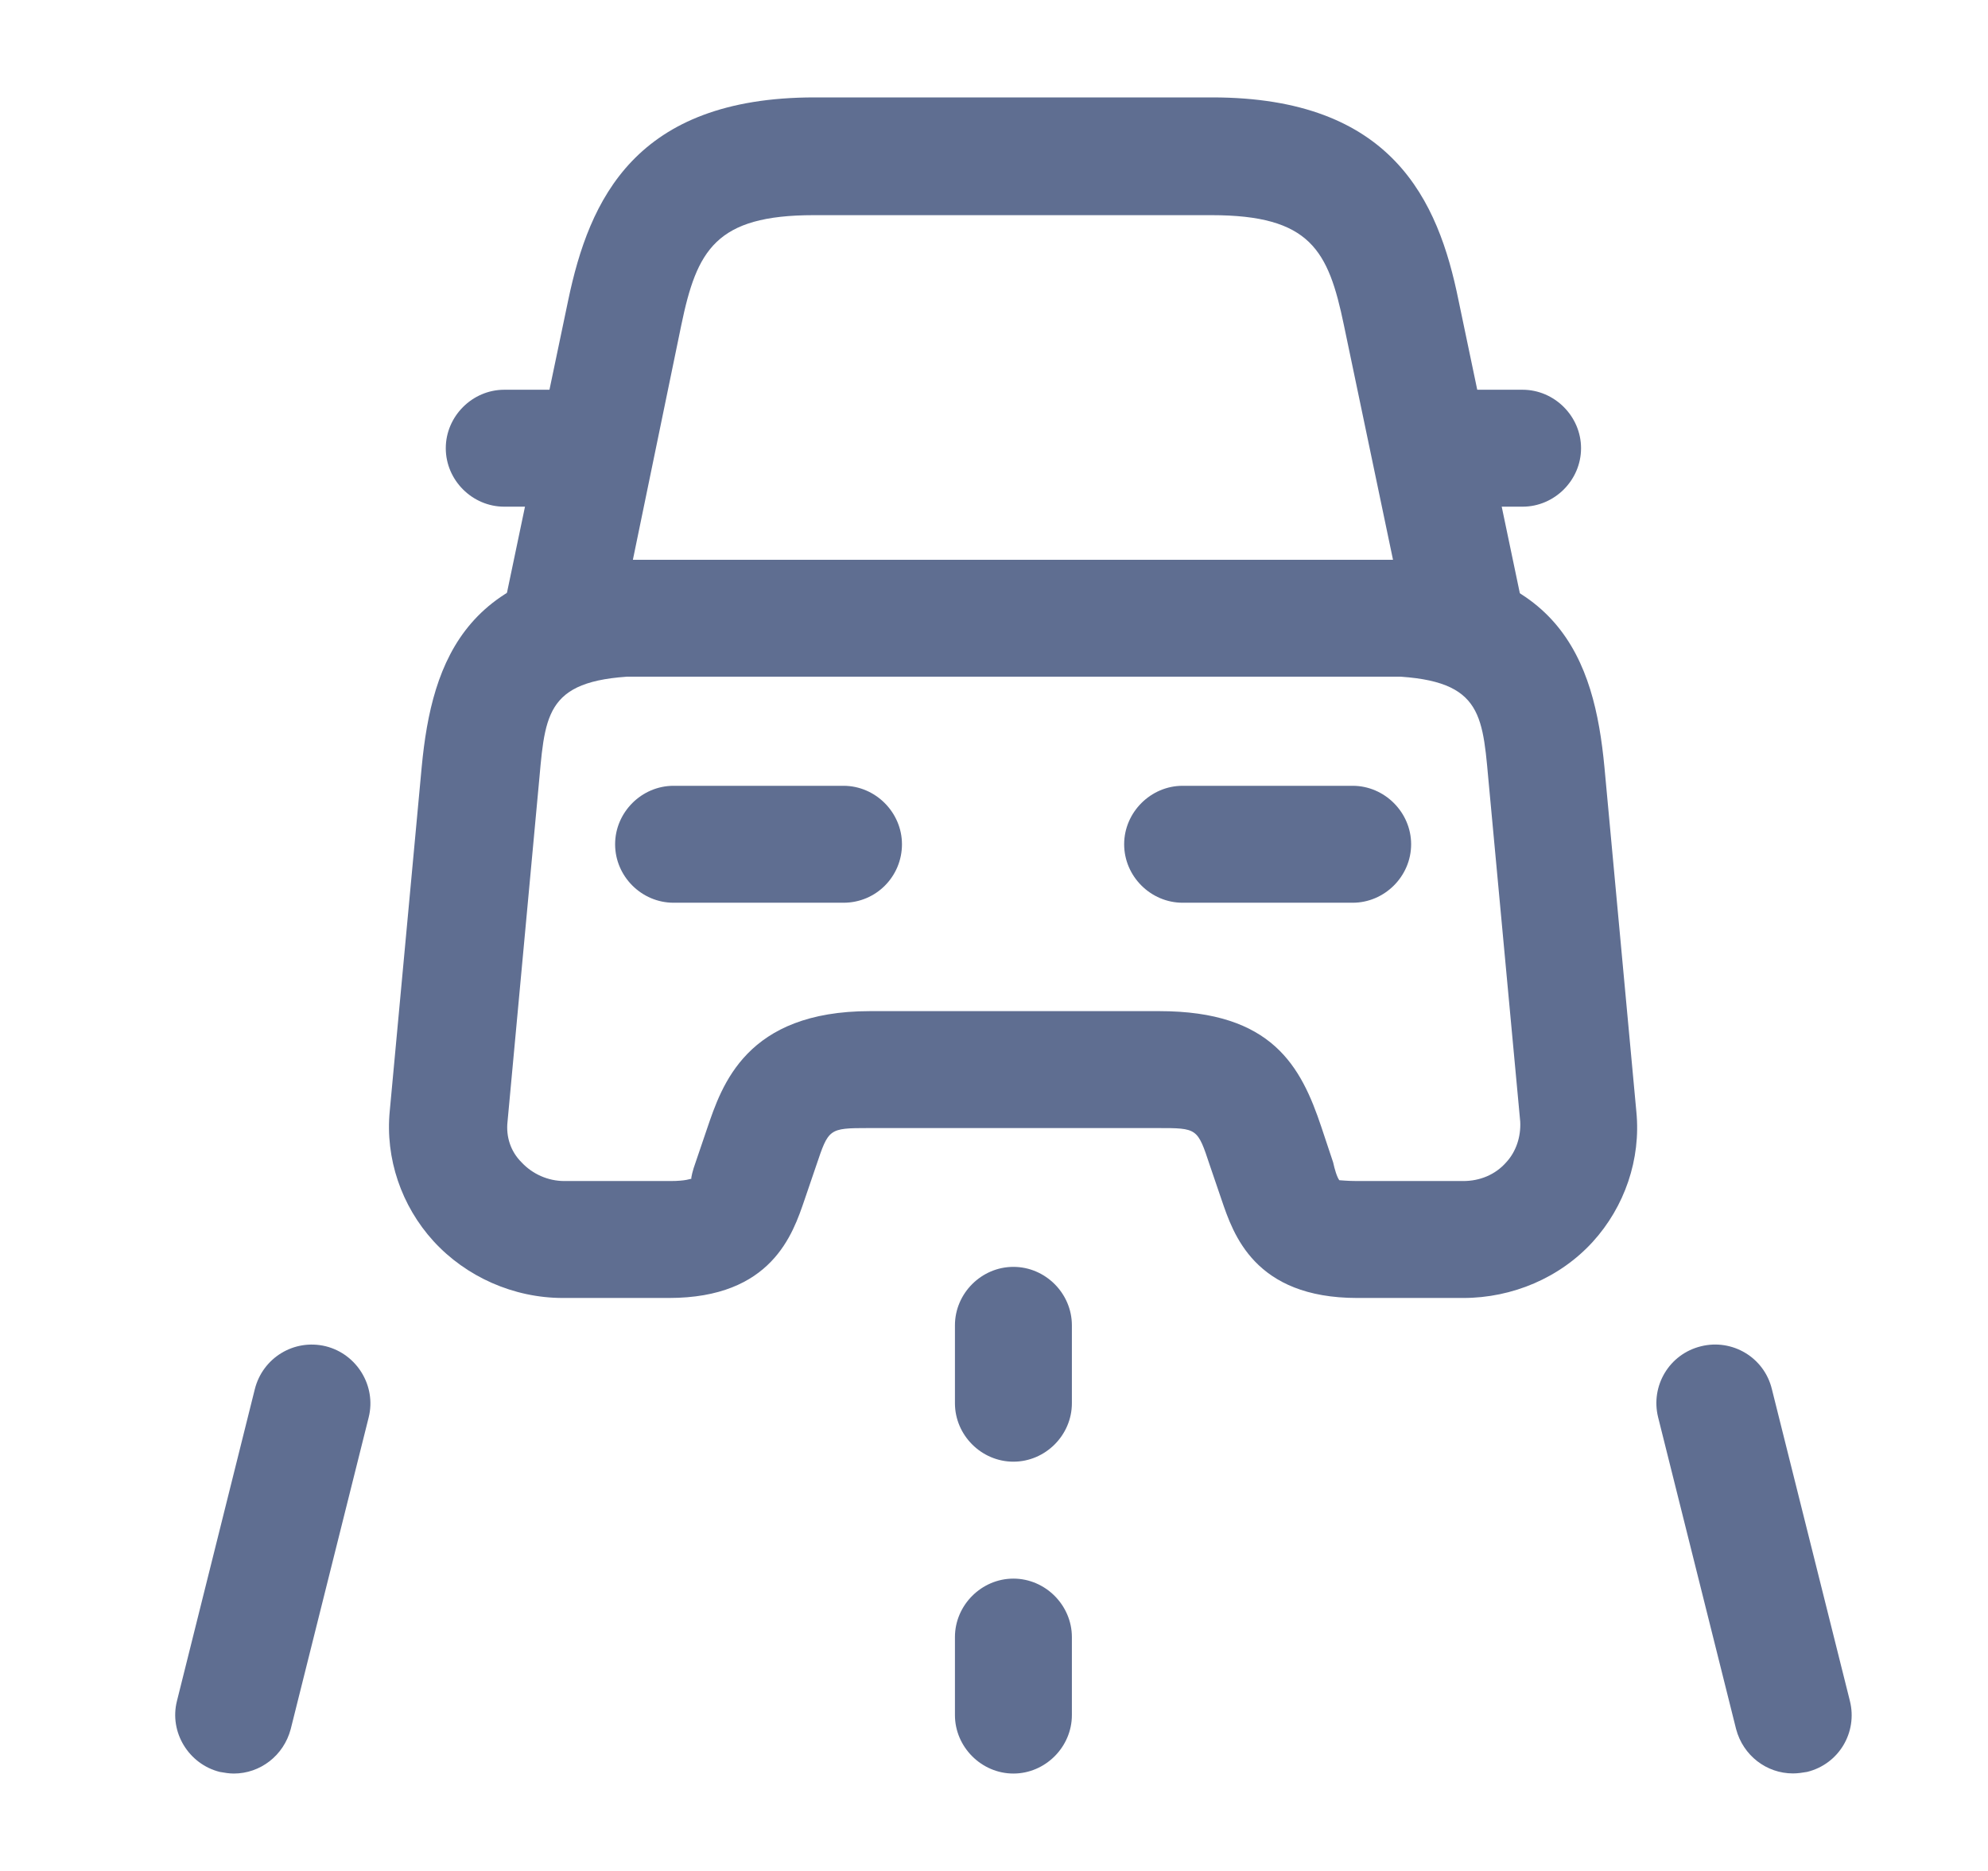
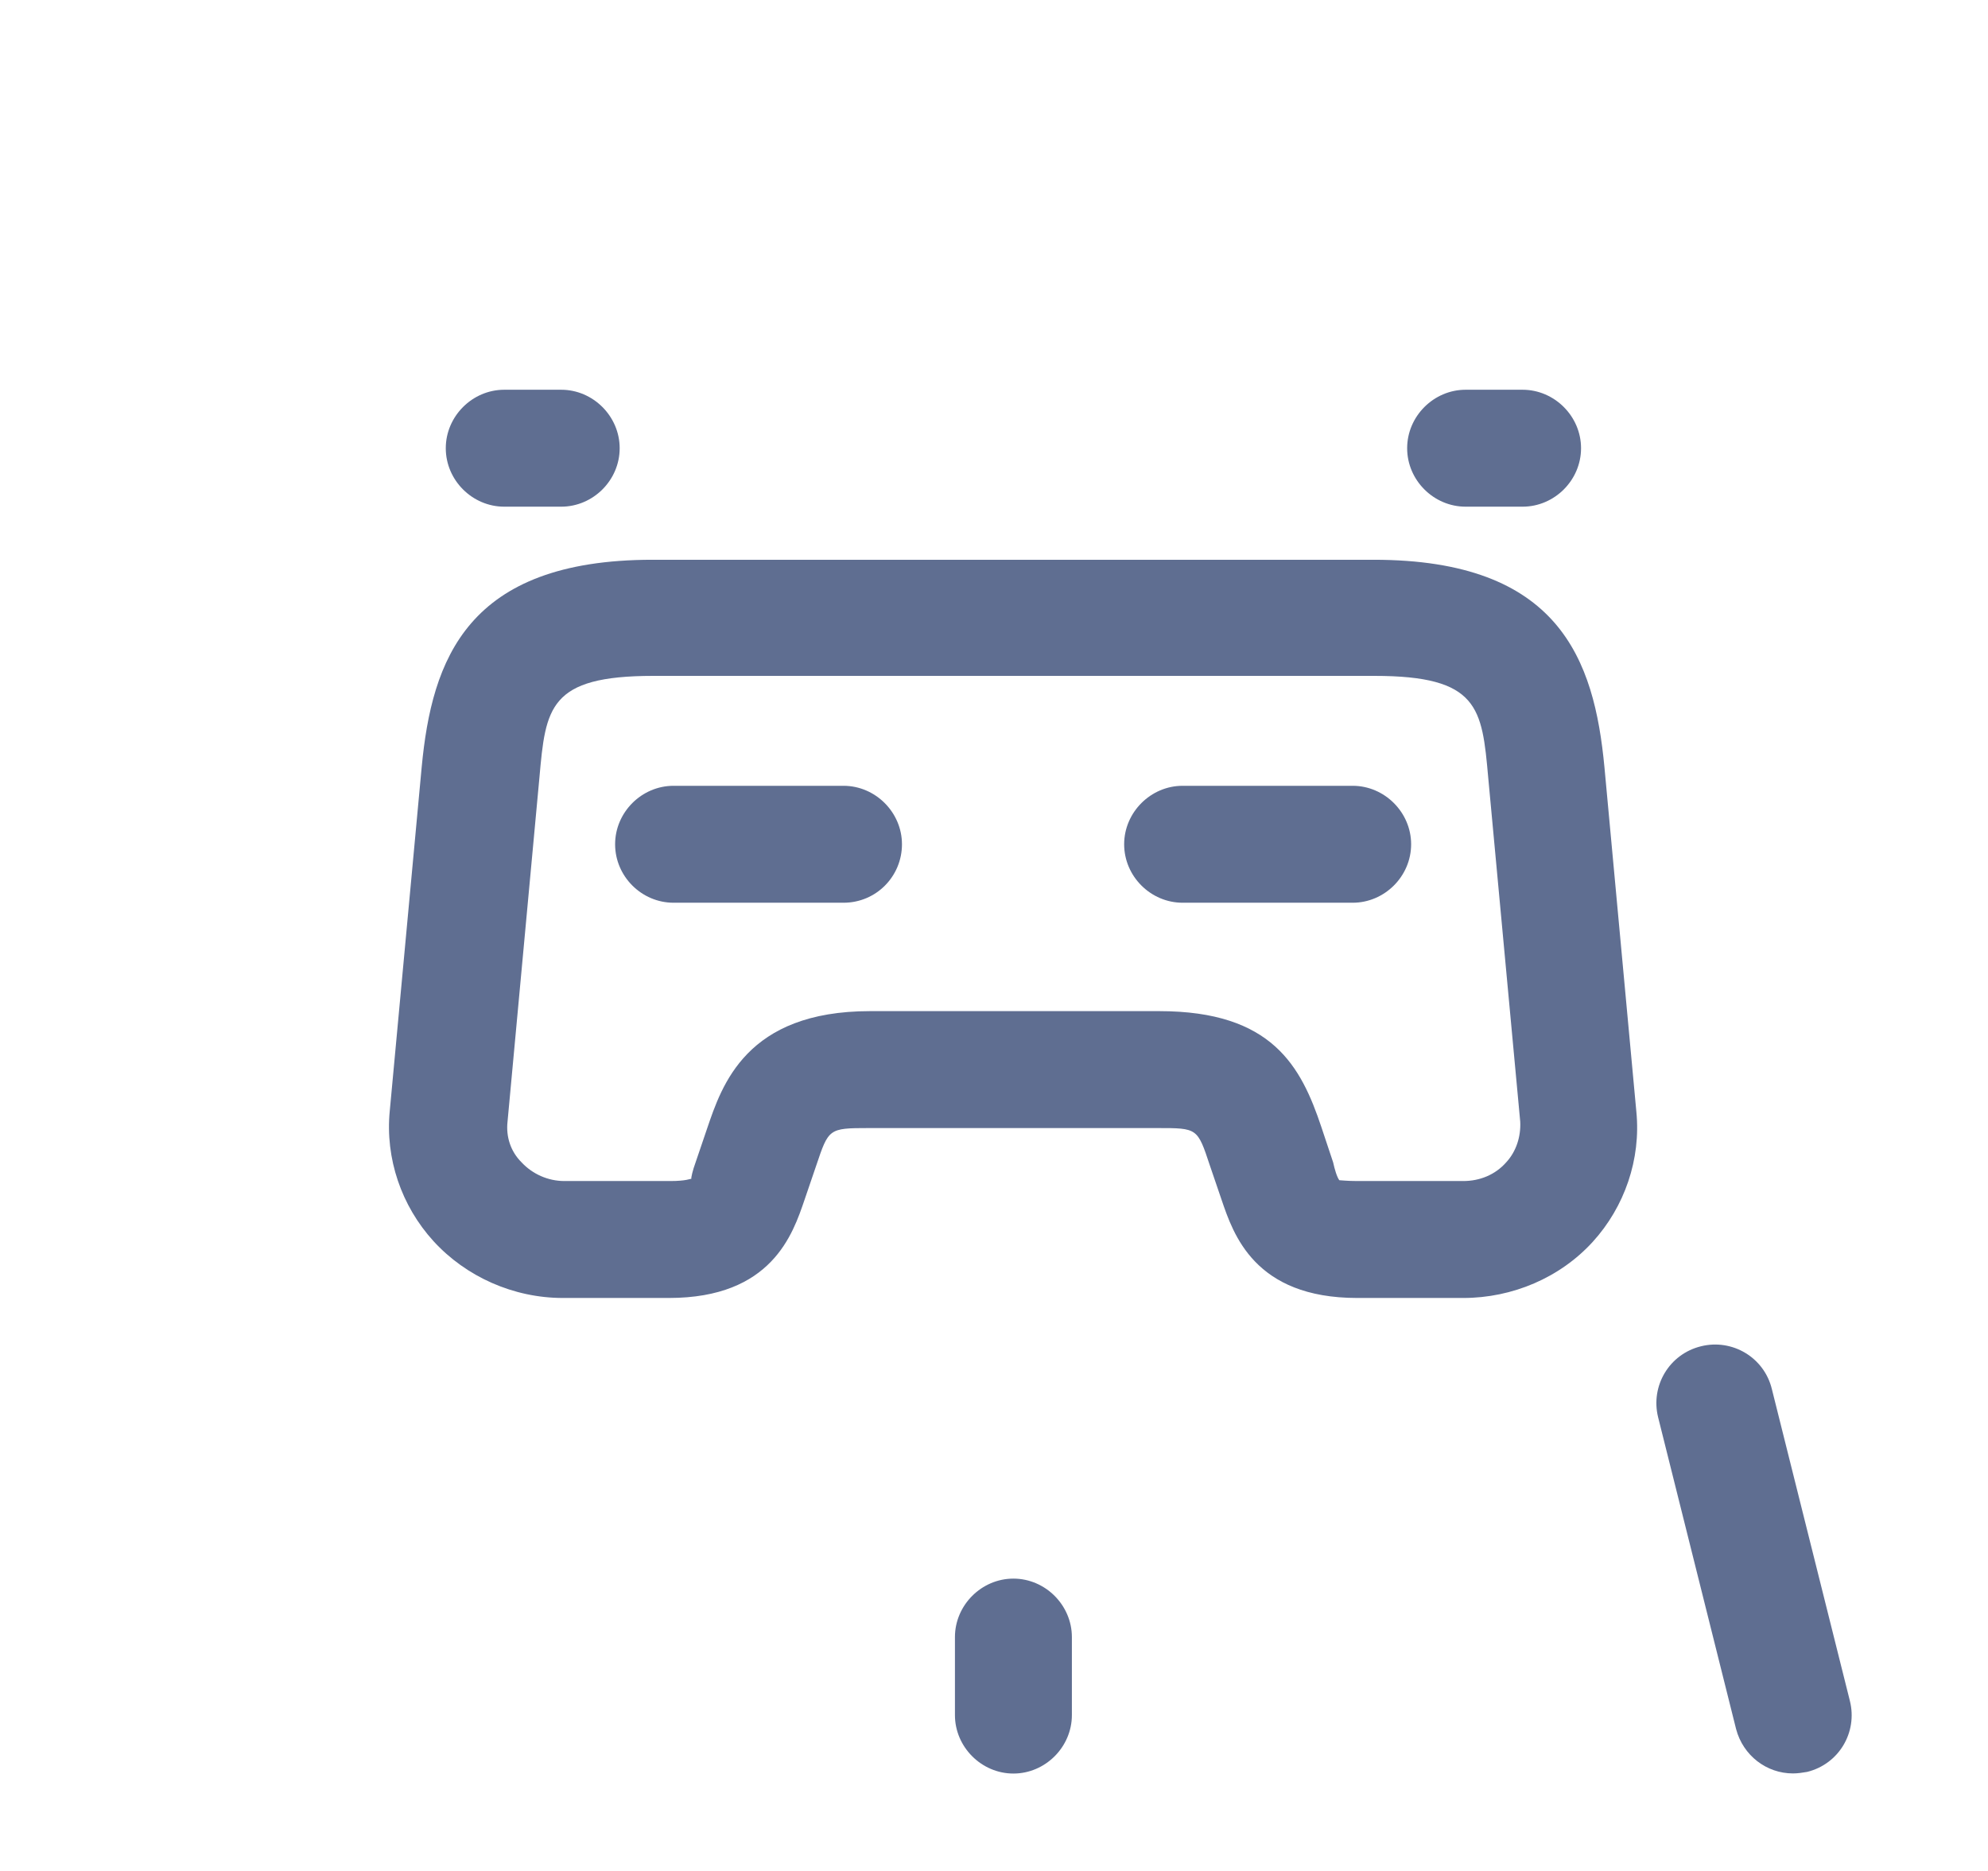
<svg xmlns="http://www.w3.org/2000/svg" width="17" height="16" viewBox="0 0 17 16" fill="none">
  <g id="vuesax/outline/driving">
    <g id="driving">
-       <path id="Vector" d="M12.532 5.787H4.799C4.646 5.787 4.506 5.72 4.412 5.6C4.319 5.48 4.279 5.327 4.312 5.18L4.859 2.567C5.039 1.707 5.432 0.833 6.966 0.833H10.366C11.906 0.833 12.299 1.713 12.472 2.567L13.019 5.18C13.052 5.327 13.012 5.48 12.919 5.6C12.826 5.72 12.686 5.787 12.532 5.787ZM5.412 4.787H11.912L11.492 2.78C11.359 2.14 11.206 1.84 10.359 1.84H6.959C6.119 1.84 5.959 2.14 5.826 2.78L5.412 4.787Z" fill="#5F6E91" />
      <path id="Vector_2" d="M12.513 11.1H11.606C10.726 11.1 10.546 10.553 10.446 10.26L10.346 9.967C10.24 9.647 10.24 9.647 9.9 9.647H7.426C7.086 9.647 7.086 9.653 6.98 9.967L6.88 10.26C6.78 10.553 6.6 11.1 5.72 11.1H4.813C4.393 11.1 3.986 10.92 3.706 10.613C3.433 10.313 3.293 9.907 3.333 9.5L3.606 6.56C3.693 5.64 3.993 4.787 5.58 4.787H11.746C13.333 4.787 13.633 5.64 13.72 6.56L13.993 9.507C14.033 9.913 13.893 10.32 13.62 10.62C13.34 10.927 12.933 11.1 12.513 11.1ZM11.453 10.093C11.466 10.093 11.52 10.1 11.606 10.1H12.513C12.653 10.1 12.786 10.047 12.88 9.94C12.966 9.847 13.006 9.72 13 9.593L12.726 6.647C12.673 6.053 12.646 5.78 11.753 5.78H5.586C4.693 5.78 4.666 6.053 4.613 6.647L4.34 9.593C4.326 9.72 4.366 9.847 4.46 9.94C4.553 10.04 4.686 10.1 4.826 10.1H5.733C5.866 10.1 5.906 10.08 5.913 10.08C5.906 10.08 5.926 10 5.946 9.947L6.046 9.653C6.173 9.28 6.38 8.647 7.44 8.647H9.913C10.88 8.647 11.126 9.12 11.3 9.64L11.4 9.94C11.413 10 11.433 10.067 11.453 10.093C11.453 10.093 11.446 10.093 11.453 10.093Z" fill="#5F6E91" />
      <path id="Vector_3" d="M4.799 4.333H4.312C4.039 4.333 3.812 4.107 3.812 3.833C3.812 3.56 4.039 3.333 4.312 3.333H4.799C5.072 3.333 5.299 3.56 5.299 3.833C5.299 4.107 5.072 4.333 4.799 4.333Z" fill="#5F6E91" />
      <path id="Vector_4" d="M13.02 4.333H12.533C12.26 4.333 12.033 4.107 12.033 3.833C12.033 3.56 12.26 3.333 12.533 3.333H13.02C13.293 3.333 13.52 3.56 13.52 3.833C13.52 4.107 13.293 4.333 13.02 4.333Z" fill="#5F6E91" />
      <path id="Vector_5" d="M7.213 7.72H5.76C5.486 7.72 5.26 7.494 5.26 7.22C5.26 6.947 5.486 6.72 5.76 6.72H7.213C7.486 6.72 7.713 6.947 7.713 7.22C7.713 7.494 7.493 7.72 7.213 7.72Z" fill="#5F6E91" />
      <path id="Vector_6" d="M11.567 7.72H10.113C9.84 7.72 9.613 7.494 9.613 7.22C9.613 6.947 9.84 6.72 10.113 6.72H11.567C11.84 6.72 12.067 6.947 12.067 7.22C12.067 7.494 11.84 7.72 11.567 7.72Z" fill="#5F6E91" />
-       <path id="Vector_7" d="M8.666 12.5C8.393 12.5 8.166 12.274 8.166 12V11.334C8.166 11.06 8.393 10.834 8.666 10.834C8.939 10.834 9.166 11.06 9.166 11.334V12C9.166 12.274 8.939 12.5 8.666 12.5Z" fill="#5F6E91" />
      <path id="Vector_8" d="M8.666 15.167C8.393 15.167 8.166 14.94 8.166 14.667V14C8.166 13.727 8.393 13.5 8.666 13.5C8.939 13.5 9.166 13.727 9.166 14V14.667C9.166 14.94 8.939 15.167 8.666 15.167Z" fill="#5F6E91" />
-       <path id="Vector_9" d="M1.999 15.167C1.959 15.167 1.919 15.16 1.879 15.153C1.613 15.086 1.446 14.813 1.513 14.547L2.179 11.88C2.246 11.613 2.513 11.447 2.786 11.513C3.053 11.58 3.219 11.853 3.153 12.12L2.486 14.787C2.426 15.013 2.226 15.167 1.999 15.167Z" fill="#5F6E91" />
      <path id="Vector_10" d="M15.332 15.166C15.106 15.166 14.906 15.013 14.846 14.787L14.179 12.12C14.113 11.853 14.273 11.58 14.546 11.513C14.812 11.447 15.086 11.607 15.152 11.88L15.819 14.546C15.886 14.813 15.726 15.086 15.453 15.153C15.412 15.16 15.373 15.166 15.332 15.166Z" fill="#5F6E91" />
    </g>
  </g>
</svg>